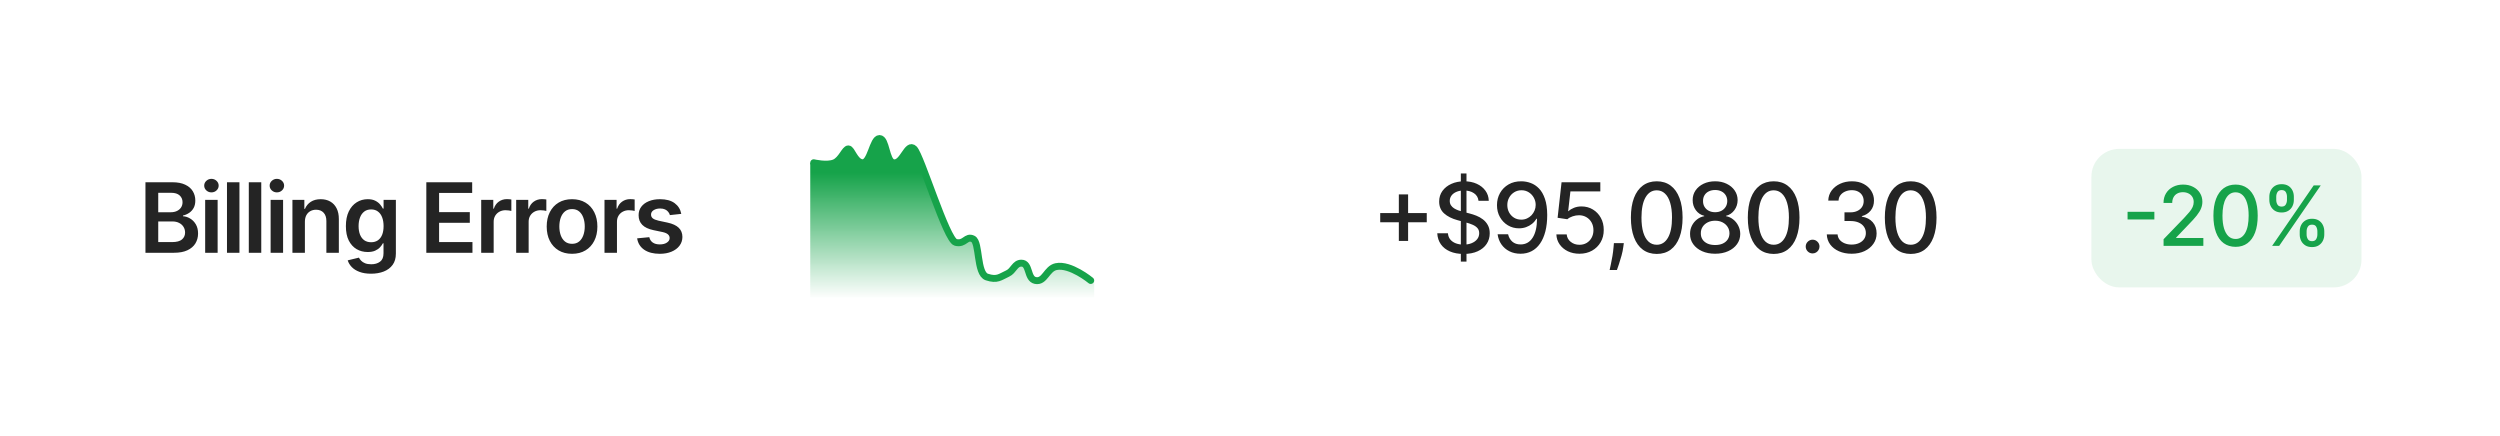
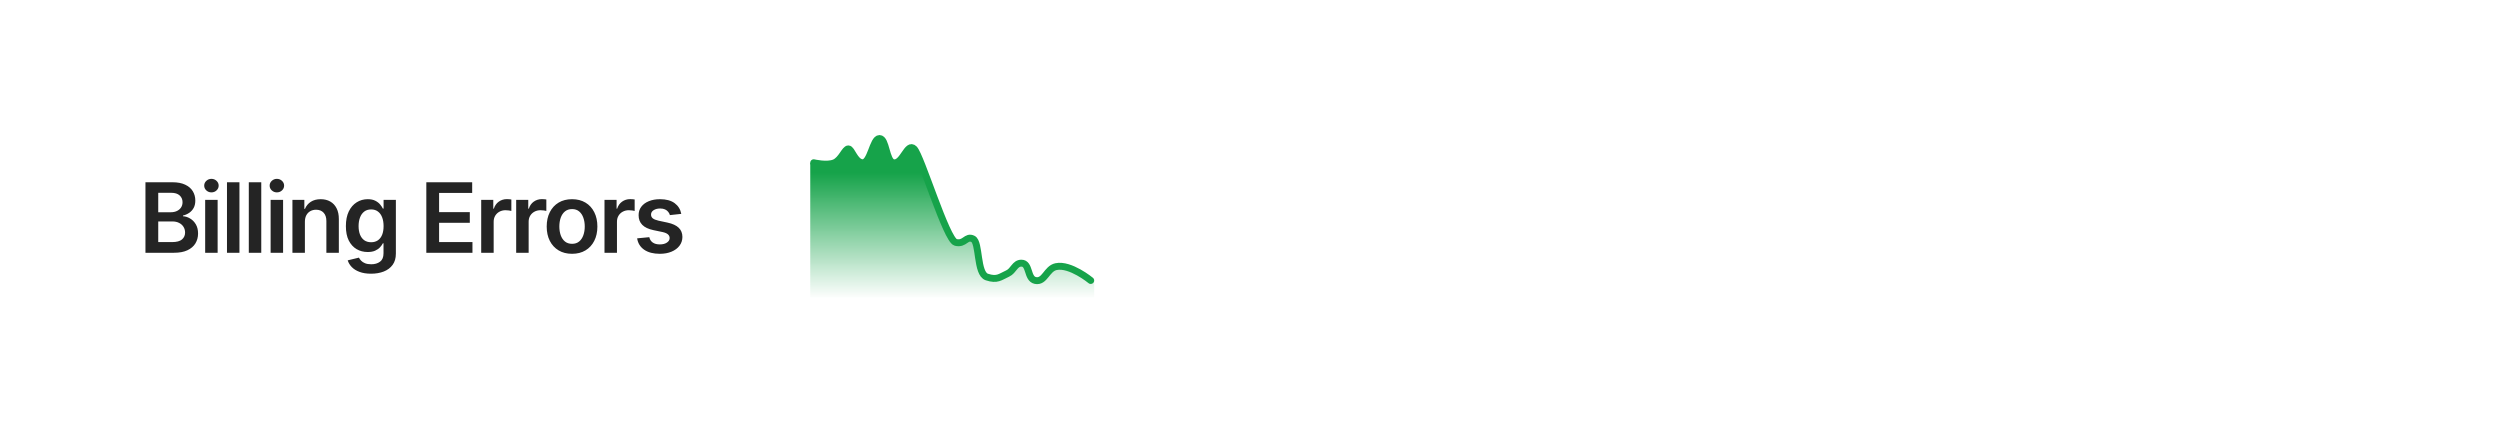
<svg xmlns="http://www.w3.org/2000/svg" width="361" height="63" viewBox="0 0 361 63" fill="none">
  <g filter="url(#filter0_d_4611_2061)">
-     <rect x="4" y="4" width="353" height="55" rx="8" fill="white" shape-rendering="crispEdges" />
    <path d="M21.004 36.5V26.318H24.902C25.638 26.318 26.249 26.434 26.736 26.666C27.227 26.895 27.593 27.208 27.835 27.606C28.081 28.004 28.203 28.454 28.203 28.958C28.203 29.372 28.124 29.727 27.965 30.022C27.805 30.314 27.592 30.551 27.323 30.733C27.055 30.915 26.755 31.046 26.423 31.126V31.225C26.785 31.245 27.131 31.356 27.462 31.558C27.797 31.757 28.07 32.039 28.283 32.403C28.495 32.768 28.601 33.209 28.601 33.726C28.601 34.253 28.473 34.727 28.218 35.148C27.963 35.565 27.578 35.895 27.065 36.137C26.551 36.379 25.905 36.5 25.126 36.5H21.004ZM22.849 34.959H24.832C25.502 34.959 25.984 34.831 26.279 34.576C26.577 34.318 26.727 33.986 26.727 33.582C26.727 33.28 26.652 33.008 26.503 32.766C26.354 32.521 26.142 32.329 25.866 32.19C25.591 32.047 25.263 31.976 24.882 31.976H22.849V34.959ZM22.849 30.648H24.673C24.991 30.648 25.278 30.59 25.533 30.474C25.789 30.355 25.989 30.188 26.135 29.972C26.284 29.754 26.359 29.495 26.359 29.197C26.359 28.802 26.22 28.477 25.941 28.222C25.666 27.967 25.257 27.84 24.713 27.84H22.849V30.648ZM29.626 36.5V28.864H31.426V36.5H29.626ZM30.531 27.78C30.246 27.78 30 27.685 29.795 27.496C29.589 27.304 29.487 27.074 29.487 26.805C29.487 26.534 29.589 26.303 29.795 26.114C30 25.922 30.246 25.826 30.531 25.826C30.819 25.826 31.064 25.922 31.267 26.114C31.472 26.303 31.575 26.534 31.575 26.805C31.575 27.074 31.472 27.304 31.267 27.496C31.064 27.685 30.819 27.78 30.531 27.78ZM34.576 26.318V36.5H32.776V26.318H34.576ZM37.726 26.318V36.5H35.927V26.318H37.726ZM39.077 36.5V28.864H40.877V36.5H39.077ZM39.982 27.78C39.697 27.78 39.452 27.685 39.246 27.496C39.041 27.304 38.938 27.074 38.938 26.805C38.938 26.534 39.041 26.303 39.246 26.114C39.452 25.922 39.697 25.826 39.982 25.826C40.27 25.826 40.516 25.922 40.718 26.114C40.923 26.303 41.026 26.534 41.026 26.805C41.026 27.074 40.923 27.304 40.718 27.496C40.516 27.685 40.27 27.78 39.982 27.78ZM44.027 32.026V36.5H42.227V28.864H43.948V30.161H44.037C44.213 29.734 44.493 29.394 44.877 29.142C45.265 28.89 45.744 28.764 46.314 28.764C46.841 28.764 47.3 28.877 47.691 29.102C48.086 29.328 48.391 29.654 48.606 30.082C48.825 30.509 48.932 31.028 48.929 31.638V36.5H47.129V31.916C47.129 31.406 46.997 31.006 46.732 30.718C46.47 30.43 46.107 30.285 45.643 30.285C45.328 30.285 45.048 30.355 44.803 30.494C44.561 30.63 44.37 30.827 44.231 31.086C44.095 31.345 44.027 31.658 44.027 32.026ZM53.58 39.523C52.933 39.523 52.378 39.435 51.914 39.259C51.45 39.087 51.077 38.855 50.796 38.563C50.514 38.272 50.318 37.948 50.209 37.594L51.83 37.201C51.903 37.35 52.009 37.498 52.148 37.644C52.287 37.793 52.474 37.915 52.71 38.011C52.948 38.111 53.248 38.16 53.61 38.16C54.12 38.16 54.543 38.036 54.877 37.788C55.212 37.542 55.379 37.138 55.379 36.575V35.128H55.29C55.197 35.313 55.061 35.504 54.882 35.7C54.707 35.895 54.473 36.059 54.181 36.192C53.893 36.324 53.53 36.391 53.093 36.391C52.506 36.391 51.974 36.253 51.497 35.978C51.023 35.7 50.645 35.285 50.363 34.735C50.085 34.182 49.946 33.489 49.946 32.657C49.946 31.818 50.085 31.111 50.363 30.534C50.645 29.954 51.024 29.515 51.502 29.217C51.979 28.915 52.511 28.764 53.097 28.764C53.545 28.764 53.913 28.84 54.201 28.993C54.493 29.142 54.725 29.323 54.897 29.535C55.069 29.744 55.2 29.941 55.29 30.126H55.389V28.864H57.164V36.624C57.164 37.277 57.008 37.818 56.697 38.245C56.385 38.673 55.959 38.992 55.419 39.205C54.879 39.417 54.266 39.523 53.58 39.523ZM53.595 34.979C53.976 34.979 54.301 34.886 54.569 34.7C54.837 34.515 55.041 34.248 55.181 33.9C55.32 33.552 55.389 33.134 55.389 32.647C55.389 32.166 55.32 31.745 55.181 31.384C55.045 31.023 54.843 30.743 54.574 30.544C54.309 30.342 53.982 30.241 53.595 30.241C53.194 30.241 52.859 30.345 52.59 30.554C52.322 30.763 52.12 31.049 51.984 31.414C51.848 31.775 51.78 32.186 51.78 32.647C51.78 33.114 51.848 33.524 51.984 33.875C52.123 34.223 52.327 34.495 52.595 34.69C52.867 34.883 53.2 34.979 53.595 34.979ZM61.561 36.5V26.318H68.183V27.864H63.405V30.629H67.84V32.175H63.405V34.954H68.223V36.5H61.561ZM69.485 36.5V28.864H71.23V30.136H71.31C71.449 29.695 71.688 29.356 72.026 29.117C72.367 28.875 72.757 28.754 73.194 28.754C73.293 28.754 73.404 28.759 73.527 28.769C73.653 28.776 73.757 28.787 73.84 28.804V30.459C73.764 30.433 73.643 30.41 73.478 30.39C73.315 30.367 73.158 30.355 73.005 30.355C72.677 30.355 72.382 30.426 72.12 30.569C71.862 30.708 71.658 30.902 71.509 31.151C71.36 31.399 71.285 31.686 71.285 32.011V36.5H69.485ZM74.536 36.5V28.864H76.281V30.136H76.361C76.5 29.695 76.739 29.356 77.076 29.117C77.418 28.875 77.807 28.754 78.245 28.754C78.344 28.754 78.455 28.759 78.578 28.769C78.704 28.776 78.808 28.787 78.891 28.804V30.459C78.815 30.433 78.694 30.41 78.528 30.39C78.366 30.367 78.208 30.355 78.056 30.355C77.728 30.355 77.433 30.426 77.171 30.569C76.912 30.708 76.709 30.902 76.559 31.151C76.41 31.399 76.336 31.686 76.336 32.011V36.5H74.536ZM82.603 36.649C81.858 36.649 81.211 36.485 80.664 36.157C80.118 35.829 79.693 35.37 79.392 34.78C79.093 34.19 78.944 33.501 78.944 32.712C78.944 31.923 79.093 31.232 79.392 30.639C79.693 30.045 80.118 29.584 80.664 29.256C81.211 28.928 81.858 28.764 82.603 28.764C83.349 28.764 83.995 28.928 84.542 29.256C85.089 29.584 85.512 30.045 85.81 30.639C86.112 31.232 86.262 31.923 86.262 32.712C86.262 33.501 86.112 34.19 85.81 34.78C85.512 35.37 85.089 35.829 84.542 36.157C83.995 36.485 83.349 36.649 82.603 36.649ZM82.613 35.207C83.018 35.207 83.356 35.096 83.627 34.874C83.899 34.649 84.101 34.347 84.234 33.969C84.37 33.592 84.438 33.171 84.438 32.707C84.438 32.239 84.37 31.817 84.234 31.439C84.101 31.058 83.899 30.755 83.627 30.529C83.356 30.304 83.018 30.191 82.613 30.191C82.199 30.191 81.854 30.304 81.579 30.529C81.307 30.755 81.104 31.058 80.968 31.439C80.835 31.817 80.769 32.239 80.769 32.707C80.769 33.171 80.835 33.592 80.968 33.969C81.104 34.347 81.307 34.649 81.579 34.874C81.854 35.096 82.199 35.207 82.613 35.207ZM87.29 36.5V28.864H89.035V30.136H89.115C89.254 29.695 89.492 29.356 89.83 29.117C90.172 28.875 90.561 28.754 90.999 28.754C91.098 28.754 91.209 28.759 91.332 28.769C91.458 28.776 91.562 28.787 91.645 28.804V30.459C91.569 30.433 91.448 30.41 91.282 30.39C91.12 30.367 90.962 30.355 90.81 30.355C90.482 30.355 90.187 30.426 89.925 30.569C89.666 30.708 89.463 30.902 89.313 31.151C89.164 31.399 89.09 31.686 89.09 32.011V36.5H87.29ZM98.376 30.882L96.736 31.061C96.689 30.895 96.608 30.74 96.492 30.594C96.379 30.448 96.227 30.33 96.035 30.241C95.842 30.151 95.607 30.107 95.329 30.107C94.954 30.107 94.639 30.188 94.384 30.35C94.132 30.512 94.008 30.723 94.011 30.982C94.008 31.204 94.089 31.384 94.255 31.523C94.424 31.663 94.702 31.777 95.09 31.866L96.393 32.145C97.115 32.301 97.652 32.548 98.003 32.886C98.358 33.224 98.537 33.666 98.54 34.213C98.537 34.694 98.396 35.118 98.118 35.486C97.843 35.85 97.46 36.135 96.969 36.341C96.479 36.546 95.915 36.649 95.279 36.649C94.344 36.649 93.592 36.454 93.022 36.062C92.452 35.668 92.112 35.12 92.003 34.417L93.758 34.248C93.837 34.593 94.006 34.853 94.265 35.028C94.523 35.204 94.86 35.292 95.274 35.292C95.701 35.292 96.045 35.204 96.303 35.028C96.565 34.853 96.696 34.636 96.696 34.377C96.696 34.158 96.611 33.978 96.442 33.835C96.277 33.693 96.018 33.583 95.667 33.507L94.364 33.234C93.632 33.081 93.09 32.824 92.739 32.463C92.387 32.099 92.213 31.638 92.216 31.081C92.213 30.61 92.341 30.203 92.599 29.858C92.861 29.51 93.224 29.241 93.688 29.053C94.155 28.86 94.694 28.764 95.304 28.764C96.199 28.764 96.903 28.955 97.417 29.336C97.934 29.717 98.254 30.233 98.376 30.882Z" fill="#242424" />
    <path d="M117.5 23.5C117.5 23.5 119.423 23.962 120.5 23.5C121.515 23.065 122 21.5 122.5 21.5C123 21.5 123.402 23.378 124.5 23.5C125.743 23.638 126 20 127 20C128 20 127.917 23.283 129 23.5C130.381 23.776 131 20.5 132 21.5C133 22.5 136.661 34.665 138 35C139.339 35.335 139.5 34 140.5 34.5C141.5 35 141 39.5 142.5 40C144 40.5 144.419 39.993 145.5 39.5C146.388 39.095 146.524 37.993 147.5 38C148.75 38.01 148.277 40.241 149.5 40.5C150.878 40.791 151.122 38.79 152.5 38.5C154.558 38.067 157.5 40.5 157.5 40.5" stroke="#16A34A" stroke-linecap="round" />
    <path d="M120.075 23.5C118.971 23.962 117 23.5 117 23.5V43H158V40.5C158 40.5 154.984 38.067 152.875 38.5C151.463 38.79 151.212 40.791 149.8 40.5C148.546 40.241 149.032 38.01 147.75 38C146.749 37.993 146.61 39.095 145.7 39.5C144.592 39.993 144.162 40.5 142.625 40C141.087 39.5 141.6 35 140.575 34.5C139.55 34 139.385 35.335 138.012 35C136.64 34.665 132.887 22.5 131.862 21.5C130.837 20.5 130.203 23.776 128.787 23.5C127.677 23.283 127.762 20 126.738 20C125.712 20 125.449 23.638 124.175 23.5C123.05 23.378 122.637 21.5 122.125 21.5C121.612 21.5 121.116 23.065 120.075 23.5Z" fill="url(#paint0_linear_4611_2061)" />
-     <path d="M201.992 34.79V28.068H203.33V34.79H201.992ZM199.303 32.095V30.763H206.024V32.095H199.303ZM210.946 37.773V25.046H211.761V37.773H210.946ZM213.496 28.993C213.443 28.522 213.224 28.158 212.84 27.899C212.455 27.637 211.971 27.506 211.388 27.506C210.971 27.506 210.609 27.573 210.304 27.705C209.999 27.834 209.762 28.014 209.593 28.242C209.428 28.468 209.345 28.724 209.345 29.013C209.345 29.255 209.401 29.463 209.514 29.639C209.63 29.815 209.781 29.962 209.966 30.082C210.155 30.198 210.357 30.296 210.573 30.375C210.788 30.451 210.995 30.514 211.194 30.564L212.189 30.822C212.513 30.902 212.846 31.01 213.188 31.146C213.529 31.282 213.846 31.46 214.137 31.683C214.429 31.905 214.664 32.18 214.843 32.508C215.026 32.836 215.117 33.229 215.117 33.686C215.117 34.263 214.968 34.775 214.669 35.222C214.374 35.67 213.945 36.023 213.382 36.281C212.822 36.54 212.144 36.669 211.348 36.669C210.586 36.669 209.926 36.548 209.37 36.306C208.813 36.064 208.377 35.721 208.062 35.277C207.747 34.83 207.573 34.299 207.54 33.686H209.081C209.111 34.054 209.23 34.361 209.439 34.606C209.651 34.848 209.922 35.028 210.25 35.148C210.581 35.264 210.944 35.322 211.338 35.322C211.773 35.322 212.159 35.254 212.497 35.118C212.838 34.979 213.107 34.786 213.302 34.541C213.498 34.293 213.596 34.003 213.596 33.671C213.596 33.37 213.509 33.123 213.337 32.93C213.168 32.738 212.938 32.579 212.646 32.453C212.358 32.327 212.031 32.216 211.667 32.12L210.463 31.792C209.648 31.57 209.002 31.243 208.525 30.812C208.051 30.382 207.814 29.812 207.814 29.102C207.814 28.516 207.973 28.004 208.291 27.566C208.609 27.129 209.04 26.789 209.583 26.547C210.127 26.302 210.74 26.179 211.423 26.179C212.112 26.179 212.721 26.3 213.248 26.542C213.778 26.784 214.195 27.117 214.5 27.541C214.805 27.962 214.964 28.446 214.978 28.993H213.496ZM219.699 26.179C220.153 26.182 220.601 26.265 221.041 26.428C221.482 26.59 221.88 26.855 222.235 27.223C222.593 27.591 222.878 28.088 223.09 28.715C223.305 29.338 223.414 30.113 223.418 31.041C223.418 31.933 223.328 32.727 223.149 33.423C222.97 34.115 222.713 34.7 222.379 35.178C222.047 35.655 221.645 36.018 221.171 36.266C220.697 36.515 220.163 36.639 219.57 36.639C218.963 36.639 218.425 36.52 217.954 36.281C217.483 36.043 217.101 35.713 216.806 35.292C216.511 34.868 216.327 34.38 216.254 33.83H217.77C217.869 34.268 218.072 34.622 218.377 34.894C218.685 35.163 219.083 35.297 219.57 35.297C220.316 35.297 220.897 34.972 221.315 34.322C221.732 33.669 221.943 32.758 221.946 31.588H221.867C221.694 31.873 221.479 32.118 221.22 32.324C220.965 32.529 220.678 32.688 220.36 32.801C220.042 32.914 219.702 32.97 219.341 32.97C218.754 32.97 218.221 32.826 217.74 32.538C217.26 32.249 216.877 31.853 216.592 31.349C216.307 30.846 216.164 30.271 216.164 29.624C216.164 28.981 216.31 28.398 216.602 27.874C216.897 27.351 217.308 26.936 217.835 26.631C218.365 26.323 218.986 26.172 219.699 26.179ZM219.704 27.472C219.316 27.472 218.967 27.568 218.655 27.76C218.347 27.949 218.103 28.206 217.924 28.53C217.745 28.852 217.656 29.21 217.656 29.604C217.656 29.999 217.742 30.357 217.914 30.678C218.09 30.996 218.329 31.25 218.63 31.439C218.935 31.625 219.283 31.717 219.674 31.717C219.966 31.717 220.238 31.661 220.49 31.548C220.741 31.436 220.962 31.28 221.151 31.081C221.34 30.879 221.487 30.65 221.593 30.395C221.699 30.14 221.752 29.871 221.752 29.59C221.752 29.215 221.663 28.867 221.484 28.546C221.308 28.224 221.066 27.965 220.758 27.77C220.45 27.571 220.098 27.472 219.704 27.472ZM228.075 36.639C227.451 36.639 226.891 36.52 226.394 36.281C225.9 36.039 225.506 35.708 225.211 35.287C224.916 34.866 224.759 34.385 224.739 33.845H226.23C226.267 34.283 226.46 34.642 226.812 34.924C227.163 35.206 227.584 35.347 228.075 35.347C228.466 35.347 228.812 35.257 229.114 35.078C229.419 34.896 229.657 34.646 229.83 34.327C230.005 34.009 230.093 33.646 230.093 33.239C230.093 32.824 230.004 32.455 229.825 32.13C229.646 31.805 229.399 31.55 229.084 31.364C228.772 31.179 228.414 31.084 228.01 31.081C227.702 31.081 227.392 31.134 227.08 31.24C226.769 31.346 226.517 31.485 226.325 31.658L224.918 31.449L225.489 26.318H231.087V27.636H226.767L226.444 30.484H226.504C226.702 30.292 226.966 30.131 227.294 30.002C227.625 29.873 227.98 29.808 228.358 29.808C228.978 29.808 229.53 29.956 230.013 30.251C230.501 30.546 230.884 30.948 231.162 31.459C231.444 31.966 231.583 32.549 231.58 33.209C231.583 33.868 231.434 34.457 231.132 34.974C230.834 35.491 230.42 35.898 229.889 36.197C229.362 36.492 228.757 36.639 228.075 36.639ZM234.48 35.108L234.406 35.65C234.356 36.048 234.271 36.462 234.152 36.893C234.036 37.327 233.915 37.73 233.789 38.101C233.666 38.472 233.565 38.767 233.486 38.986H232.432C232.475 38.78 232.535 38.502 232.611 38.151C232.687 37.803 232.762 37.413 232.835 36.982C232.907 36.551 232.962 36.112 232.999 35.665L233.048 35.108H234.48ZM239.235 36.669C238.45 36.666 237.778 36.459 237.222 36.048C236.665 35.637 236.239 35.038 235.944 34.253C235.649 33.467 235.501 32.521 235.501 31.414C235.501 30.31 235.649 29.367 235.944 28.585C236.242 27.803 236.67 27.206 237.227 26.796C237.787 26.384 238.456 26.179 239.235 26.179C240.014 26.179 240.682 26.386 241.239 26.8C241.795 27.211 242.221 27.808 242.516 28.59C242.815 29.369 242.964 30.31 242.964 31.414C242.964 32.524 242.816 33.472 242.521 34.258C242.226 35.04 241.8 35.638 241.244 36.053C240.687 36.464 240.017 36.669 239.235 36.669ZM239.235 35.342C239.924 35.342 240.463 35.005 240.851 34.332C241.242 33.66 241.438 32.687 241.438 31.414C241.438 30.569 241.348 29.855 241.169 29.271C240.993 28.685 240.74 28.241 240.408 27.939C240.08 27.634 239.689 27.482 239.235 27.482C238.549 27.482 238.01 27.82 237.619 28.496C237.228 29.172 237.031 30.145 237.028 31.414C237.028 32.263 237.116 32.98 237.291 33.567C237.47 34.15 237.724 34.593 238.052 34.894C238.38 35.193 238.774 35.342 239.235 35.342ZM247.668 36.639C246.955 36.639 246.325 36.517 245.779 36.271C245.235 36.026 244.809 35.688 244.501 35.257C244.193 34.826 244.04 34.336 244.044 33.785C244.04 33.355 244.128 32.959 244.307 32.597C244.489 32.233 244.736 31.93 245.048 31.688C245.359 31.442 245.707 31.287 246.092 31.22V31.16C245.585 31.038 245.179 30.766 244.874 30.345C244.569 29.924 244.418 29.44 244.421 28.893C244.418 28.373 244.556 27.909 244.834 27.501C245.116 27.09 245.502 26.767 245.992 26.532C246.483 26.297 247.041 26.179 247.668 26.179C248.288 26.179 248.841 26.298 249.328 26.537C249.819 26.772 250.205 27.095 250.487 27.506C250.768 27.914 250.911 28.376 250.914 28.893C250.911 29.44 250.755 29.924 250.447 30.345C250.139 30.766 249.738 31.038 249.244 31.16V31.22C249.625 31.287 249.968 31.442 250.273 31.688C250.581 31.93 250.826 32.233 251.009 32.597C251.194 32.959 251.289 33.355 251.292 33.785C251.289 34.336 251.133 34.826 250.825 35.257C250.517 35.688 250.089 36.026 249.542 36.271C248.999 36.517 248.374 36.639 247.668 36.639ZM247.668 35.381C248.089 35.381 248.453 35.312 248.762 35.173C249.07 35.03 249.308 34.833 249.477 34.581C249.646 34.326 249.733 34.028 249.736 33.686C249.733 33.331 249.64 33.018 249.458 32.746C249.279 32.475 249.035 32.261 248.727 32.105C248.419 31.949 248.066 31.871 247.668 31.871C247.267 31.871 246.91 31.949 246.599 32.105C246.287 32.261 246.042 32.475 245.863 32.746C245.684 33.018 245.596 33.331 245.6 33.686C245.596 34.028 245.677 34.326 245.843 34.581C246.012 34.833 246.253 35.03 246.564 35.173C246.876 35.312 247.244 35.381 247.668 35.381ZM247.668 30.643C248.006 30.643 248.306 30.576 248.568 30.44C248.829 30.304 249.035 30.115 249.184 29.873C249.337 29.631 249.414 29.348 249.418 29.023C249.414 28.704 249.338 28.426 249.189 28.188C249.043 27.949 248.839 27.765 248.578 27.636C248.316 27.503 248.012 27.437 247.668 27.437C247.316 27.437 247.008 27.503 246.743 27.636C246.481 27.765 246.277 27.949 246.132 28.188C245.986 28.426 245.914 28.704 245.918 29.023C245.914 29.348 245.987 29.631 246.137 29.873C246.286 30.115 246.491 30.304 246.753 30.44C247.018 30.576 247.323 30.643 247.668 30.643ZM256.118 36.669C255.332 36.666 254.661 36.459 254.104 36.048C253.548 35.637 253.122 35.038 252.827 34.253C252.532 33.467 252.384 32.521 252.384 31.414C252.384 30.31 252.532 29.367 252.827 28.585C253.125 27.803 253.553 27.206 254.109 26.796C254.67 26.384 255.339 26.179 256.118 26.179C256.897 26.179 257.565 26.386 258.121 26.8C258.678 27.211 259.104 27.808 259.399 28.59C259.697 29.369 259.847 30.31 259.847 31.414C259.847 32.524 259.699 33.472 259.404 34.258C259.109 35.04 258.683 35.638 258.126 36.053C257.57 36.464 256.9 36.669 256.118 36.669ZM256.118 35.342C256.807 35.342 257.346 35.005 257.734 34.332C258.125 33.66 258.32 32.687 258.32 31.414C258.32 30.569 258.231 29.855 258.052 29.271C257.876 28.685 257.623 28.241 257.291 27.939C256.963 27.634 256.572 27.482 256.118 27.482C255.432 27.482 254.893 27.82 254.502 28.496C254.111 29.172 253.914 30.145 253.911 31.414C253.911 32.263 253.998 32.98 254.174 33.567C254.353 34.15 254.607 34.593 254.935 34.894C255.263 35.193 255.657 35.342 256.118 35.342ZM261.74 36.594C261.469 36.594 261.235 36.498 261.039 36.306C260.844 36.111 260.746 35.875 260.746 35.6C260.746 35.328 260.844 35.096 261.039 34.904C261.235 34.709 261.469 34.611 261.74 34.611C262.012 34.611 262.246 34.709 262.441 34.904C262.637 35.096 262.735 35.328 262.735 35.6C262.735 35.782 262.688 35.95 262.596 36.102C262.506 36.251 262.387 36.371 262.238 36.46C262.088 36.55 261.923 36.594 261.74 36.594ZM267.382 36.639C266.699 36.639 266.089 36.522 265.552 36.286C265.018 36.051 264.596 35.724 264.284 35.307C263.976 34.886 263.81 34.399 263.787 33.845H265.348C265.368 34.147 265.469 34.409 265.651 34.631C265.837 34.849 266.079 35.019 266.377 35.138C266.676 35.257 267.007 35.317 267.372 35.317C267.773 35.317 268.127 35.247 268.436 35.108C268.747 34.969 268.991 34.775 269.166 34.526C269.342 34.274 269.43 33.984 269.43 33.656C269.43 33.315 269.342 33.015 269.166 32.756C268.994 32.495 268.74 32.289 268.406 32.14C268.074 31.991 267.673 31.916 267.203 31.916H266.343V30.663H267.203C267.58 30.663 267.912 30.595 268.197 30.459C268.485 30.324 268.711 30.135 268.873 29.893C269.035 29.648 269.117 29.361 269.117 29.033C269.117 28.718 269.045 28.444 268.903 28.212C268.764 27.977 268.565 27.793 268.306 27.66C268.051 27.528 267.749 27.462 267.401 27.462C267.07 27.462 266.76 27.523 266.472 27.646C266.187 27.765 265.955 27.937 265.776 28.163C265.597 28.385 265.501 28.651 265.487 28.963H264.001C264.017 28.413 264.18 27.929 264.488 27.511C264.8 27.094 265.211 26.767 265.721 26.532C266.231 26.297 266.798 26.179 267.421 26.179C268.074 26.179 268.638 26.307 269.112 26.562C269.589 26.814 269.957 27.15 270.215 27.571C270.477 27.992 270.606 28.453 270.603 28.953C270.606 29.523 270.447 30.007 270.126 30.405C269.808 30.803 269.383 31.069 268.853 31.205V31.285C269.529 31.387 270.053 31.656 270.424 32.09C270.799 32.524 270.984 33.063 270.981 33.706C270.984 34.266 270.829 34.768 270.514 35.212C270.202 35.657 269.776 36.006 269.236 36.261C268.696 36.513 268.078 36.639 267.382 36.639ZM275.905 36.669C275.119 36.666 274.448 36.459 273.892 36.048C273.335 35.637 272.909 35.038 272.614 34.253C272.319 33.467 272.171 32.521 272.171 31.414C272.171 30.31 272.319 29.367 272.614 28.585C272.912 27.803 273.34 27.206 273.896 26.796C274.457 26.384 275.126 26.179 275.905 26.179C276.684 26.179 277.352 26.386 277.909 26.8C278.465 27.211 278.891 27.808 279.186 28.59C279.485 29.369 279.634 30.31 279.634 31.414C279.634 32.524 279.486 33.472 279.191 34.258C278.896 35.04 278.47 35.638 277.914 36.053C277.357 36.464 276.687 36.669 275.905 36.669ZM275.905 35.342C276.594 35.342 277.133 35.005 277.521 34.332C277.912 33.66 278.107 32.687 278.107 31.414C278.107 30.569 278.018 29.855 277.839 29.271C277.663 28.685 277.41 28.241 277.078 27.939C276.75 27.634 276.359 27.482 275.905 27.482C275.219 27.482 274.68 27.82 274.289 28.496C273.898 29.172 273.701 30.145 273.698 31.414C273.698 32.263 273.785 32.98 273.961 33.567C274.14 34.15 274.394 34.593 274.722 34.894C275.05 35.193 275.444 35.342 275.905 35.342Z" fill="#242424" />
-     <rect x="302" y="21.5" width="39" height="20" rx="4" fill="#16A34A" fill-opacity="0.1" />
-     <path d="M311.09 30.582V31.69H307.221V30.582H311.09ZM312.42 35.5V34.545L315.373 31.486C315.688 31.153 315.948 30.862 316.153 30.612C316.36 30.359 316.515 30.119 316.617 29.892C316.719 29.665 316.77 29.423 316.77 29.168C316.77 28.878 316.702 28.628 316.566 28.418C316.43 28.204 316.243 28.041 316.008 27.928C315.772 27.811 315.506 27.753 315.211 27.753C314.898 27.753 314.626 27.817 314.393 27.945C314.16 28.072 313.981 28.253 313.856 28.486C313.731 28.719 313.668 28.991 313.668 29.304H312.411C312.411 28.773 312.533 28.308 312.778 27.91C313.022 27.513 313.357 27.204 313.783 26.986C314.209 26.764 314.694 26.653 315.236 26.653C315.785 26.653 316.268 26.763 316.685 26.982C317.106 27.197 317.434 27.493 317.67 27.868C317.905 28.24 318.023 28.66 318.023 29.129C318.023 29.453 317.962 29.77 317.84 30.079C317.721 30.389 317.512 30.734 317.214 31.115C316.915 31.493 316.501 31.952 315.969 32.492L314.235 34.307V34.371H318.164V35.5H312.42ZM322.817 35.645C322.144 35.642 321.569 35.465 321.091 35.112C320.614 34.76 320.249 34.247 319.996 33.574C319.743 32.901 319.617 32.09 319.617 31.141C319.617 30.195 319.743 29.386 319.996 28.716C320.252 28.046 320.618 27.534 321.096 27.182C321.576 26.829 322.15 26.653 322.817 26.653C323.485 26.653 324.057 26.831 324.535 27.186C325.012 27.538 325.377 28.05 325.63 28.72C325.885 29.388 326.013 30.195 326.013 31.141C326.013 32.092 325.887 32.905 325.634 33.578C325.381 34.249 325.016 34.761 324.539 35.117C324.062 35.469 323.488 35.645 322.817 35.645ZM322.817 34.507C323.408 34.507 323.87 34.219 324.202 33.642C324.537 33.065 324.705 32.231 324.705 31.141C324.705 30.416 324.628 29.804 324.475 29.304C324.324 28.801 324.107 28.421 323.823 28.162C323.542 27.901 323.206 27.77 322.817 27.77C322.229 27.77 321.768 28.06 321.432 28.639C321.097 29.219 320.928 30.053 320.925 31.141C320.925 31.868 321.001 32.483 321.151 32.986C321.305 33.486 321.522 33.865 321.803 34.124C322.084 34.379 322.422 34.507 322.817 34.507ZM332.08 33.864V33.403C332.08 33.074 332.149 32.773 332.285 32.5C332.424 32.224 332.626 32.004 332.89 31.84C333.157 31.672 333.48 31.588 333.857 31.588C334.244 31.588 334.568 31.671 334.829 31.835C335.09 32 335.288 32.22 335.421 32.496C335.558 32.771 335.626 33.074 335.626 33.403V33.864C335.626 34.193 335.558 34.496 335.421 34.771C335.285 35.044 335.085 35.264 334.82 35.432C334.559 35.597 334.238 35.679 333.857 35.679C333.474 35.679 333.15 35.597 332.886 35.432C332.622 35.264 332.421 35.044 332.285 34.771C332.149 34.496 332.08 34.193 332.08 33.864ZM333.073 33.403V33.864C333.073 34.108 333.132 34.33 333.248 34.528C333.365 34.727 333.568 34.827 333.857 34.827C334.144 34.827 334.345 34.727 334.458 34.528C334.572 34.33 334.629 34.108 334.629 33.864V33.403C334.629 33.159 334.573 32.938 334.463 32.739C334.355 32.54 334.153 32.44 333.857 32.44C333.573 32.44 333.372 32.54 333.252 32.739C333.133 32.938 333.073 33.159 333.073 33.403ZM327.691 28.869V28.409C327.691 28.079 327.759 27.777 327.896 27.501C328.035 27.226 328.237 27.006 328.501 26.841C328.768 26.676 329.09 26.594 329.468 26.594C329.855 26.594 330.178 26.676 330.44 26.841C330.701 27.006 330.899 27.226 331.032 27.501C331.166 27.777 331.232 28.079 331.232 28.409V28.869C331.232 29.199 331.164 29.501 331.028 29.777C330.894 30.05 330.695 30.27 330.431 30.438C330.17 30.602 329.849 30.685 329.468 30.685C329.082 30.685 328.757 30.602 328.492 30.438C328.231 30.27 328.032 30.05 327.896 29.777C327.759 29.501 327.691 29.199 327.691 28.869ZM328.688 28.409V28.869C328.688 29.114 328.745 29.335 328.859 29.534C328.975 29.733 329.178 29.832 329.468 29.832C329.752 29.832 329.951 29.733 330.065 29.534C330.181 29.335 330.24 29.114 330.24 28.869V28.409C330.24 28.165 330.184 27.943 330.073 27.744C329.963 27.546 329.761 27.446 329.468 27.446C329.184 27.446 328.982 27.546 328.863 27.744C328.747 27.943 328.688 28.165 328.688 28.409ZM328.096 35.5L334.096 26.773H335.115L329.115 35.5H328.096Z" fill="#16A34A" />
  </g>
  <defs>
    <filter id="filter0_d_4611_2061" x="0" y="0" width="361" height="63" filterUnits="userSpaceOnUse" color-interpolation-filters="sRGB">
      <feFlood flood-opacity="0" result="BackgroundImageFix" />
      <feColorMatrix in="SourceAlpha" type="matrix" values="0 0 0 0 0 0 0 0 0 0 0 0 0 0 0 0 0 0 127 0" result="hardAlpha" />
      <feOffset />
      <feGaussianBlur stdDeviation="2" />
      <feComposite in2="hardAlpha" operator="out" />
      <feColorMatrix type="matrix" values="0 0 0 0 0 0 0 0 0 0 0 0 0 0 0 0 0 0 0.25 0" />
      <feBlend mode="normal" in2="BackgroundImageFix" result="effect1_dropShadow_4611_2061" />
      <feBlend mode="normal" in="SourceGraphic" in2="effect1_dropShadow_4611_2061" result="shape" />
    </filter>
    <linearGradient id="paint0_linear_4611_2061" x1="138" y1="25" x2="138" y2="44.5" gradientUnits="userSpaceOnUse">
      <stop stop-color="#16A34A" />
      <stop offset="0.93" stop-color="#16A34A" stop-opacity="0" />
    </linearGradient>
  </defs>
</svg>